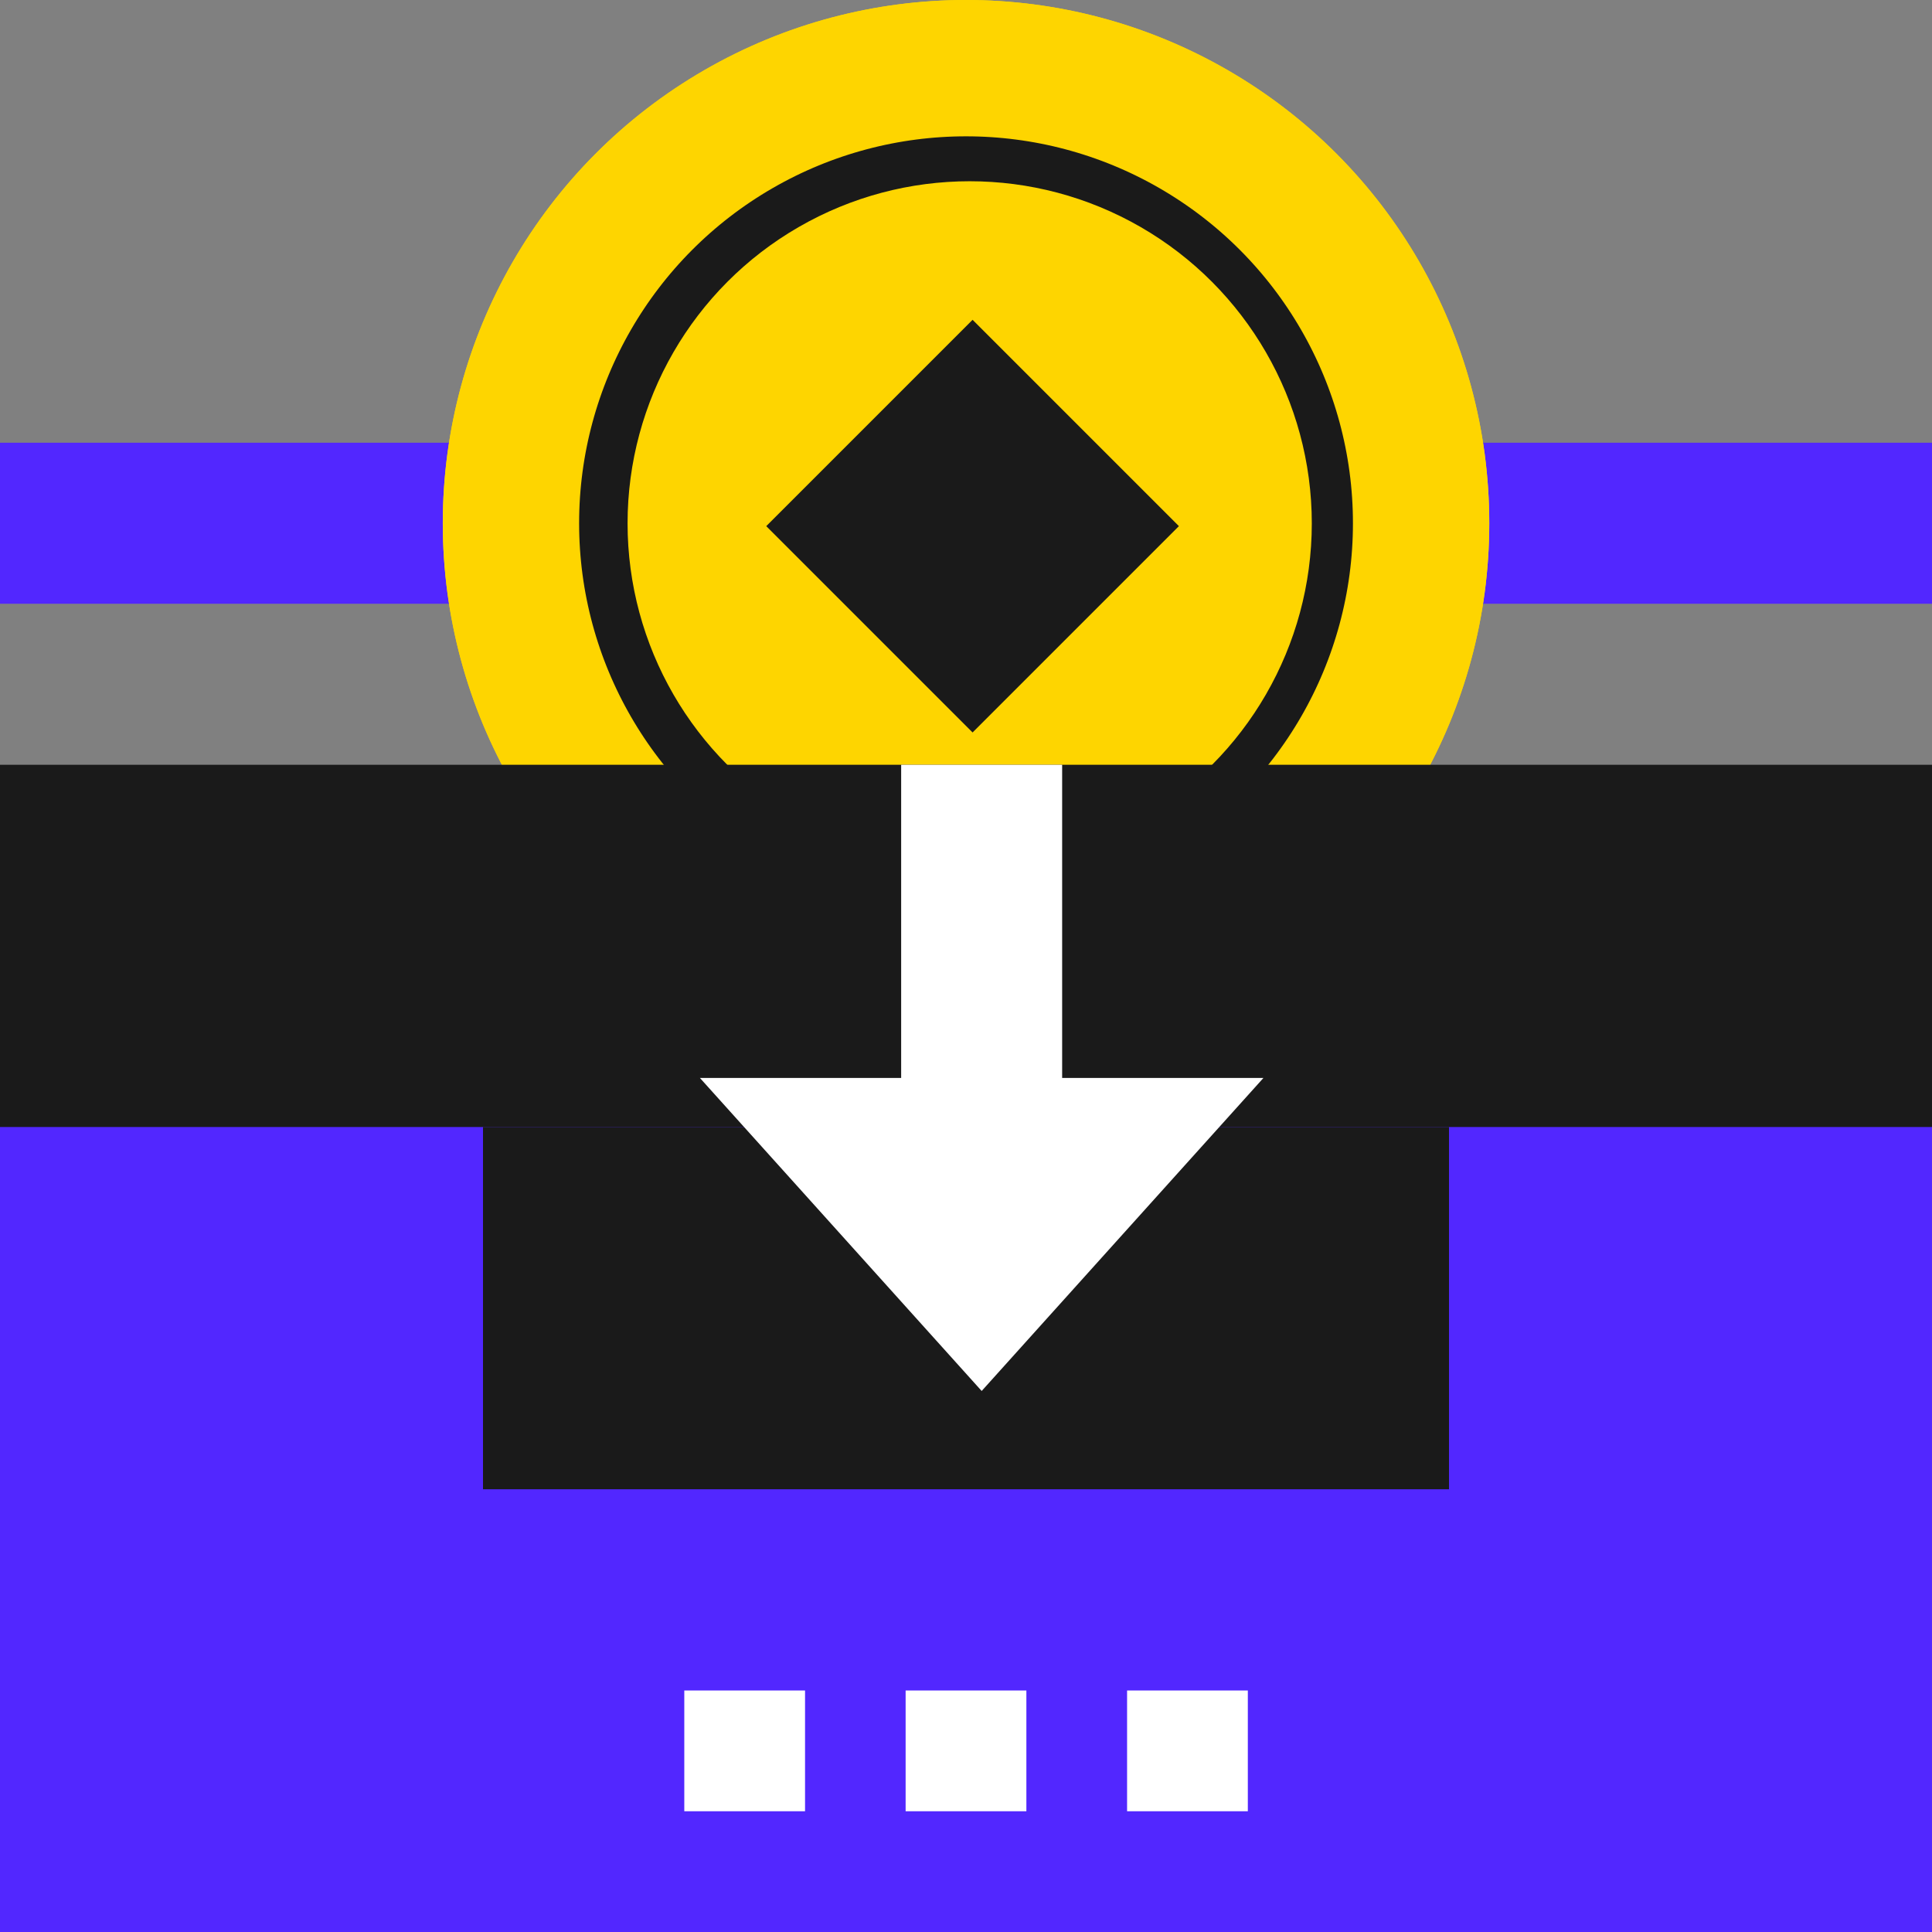
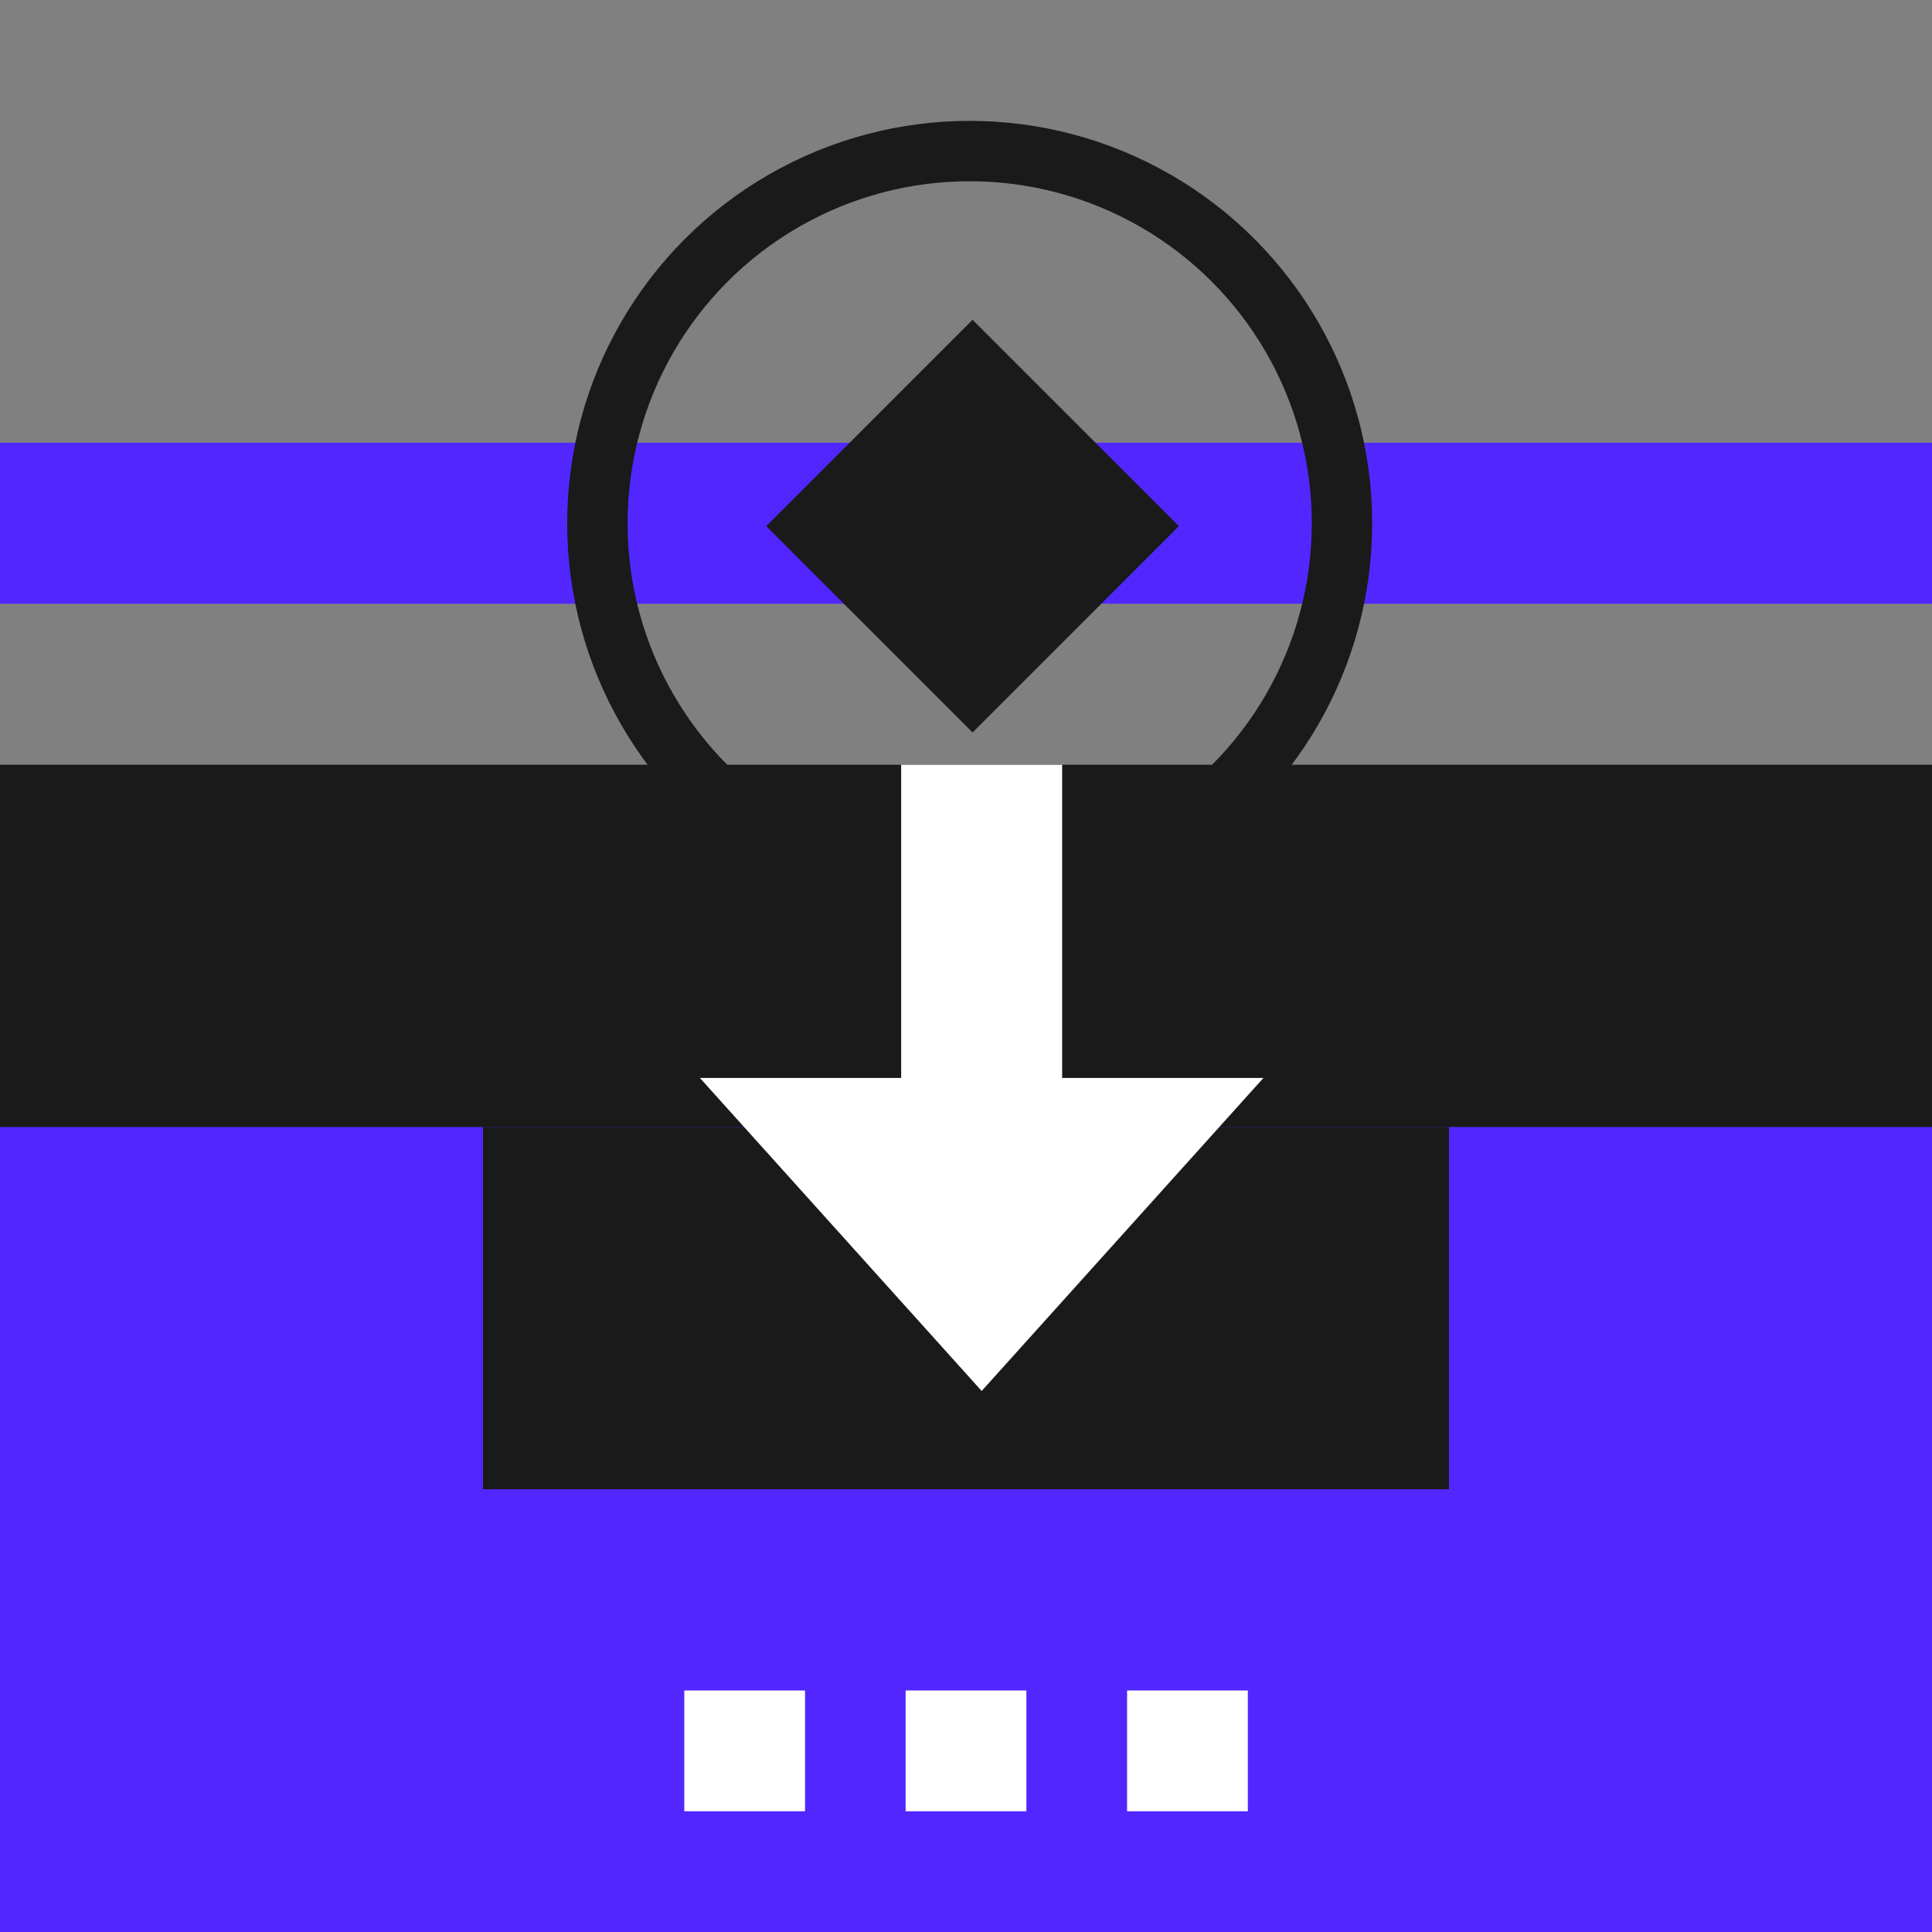
<svg xmlns="http://www.w3.org/2000/svg" width="64" height="64" viewBox="0 0 64 64" fill="none">
  <rect x="0" y="0" width="64" height="64" fill="#808080" stroke="none" />
  <path d="M0 14.666H64V20H0V14.666Z" fill="#5227FF" />
-   <circle cx="32.001" cy="17.333" r="17.333" fill="#FED500" />
  <circle cx="32.122" cy="17.337" r="12.333" stroke="#1A1A1A" stroke-width="2" />
-   <circle cx="32.001" cy="17.333" r="15.075" stroke="#FED500" stroke-width="4.516" />
  <rect x="25.383" y="17.429" width="9.666" height="9.666" transform="rotate(-45 25.383 17.429)" fill="#1A1A1A" />
  <path d="M0 25.334H64V60H0V25.334Z" fill="#1A1A1A" />
-   <path d="M0 37.334H64V64H0V37.334Z" fill="#5227FF" />
+   <path d="M0 37.334H64V64H0V37.334" fill="#5227FF" />
  <path d="M16 37.334H48V49.334H16V37.334Z" fill="#1A1A1A" />
  <path d="M29.852 25.334H35.185V41.334H29.852V25.334Z" fill="white" />
  <path d="M41.853 35.709L32.519 46.078L23.186 35.709L41.853 35.709Z" fill="white" />
  <rect x="22.668" y="56" width="4" height="4" fill="white" />
  <path d="M30 56H34V60H30V56Z" fill="white" />
  <path d="M37.336 56H41.336V60H37.336V56Z" fill="white" />
</svg>